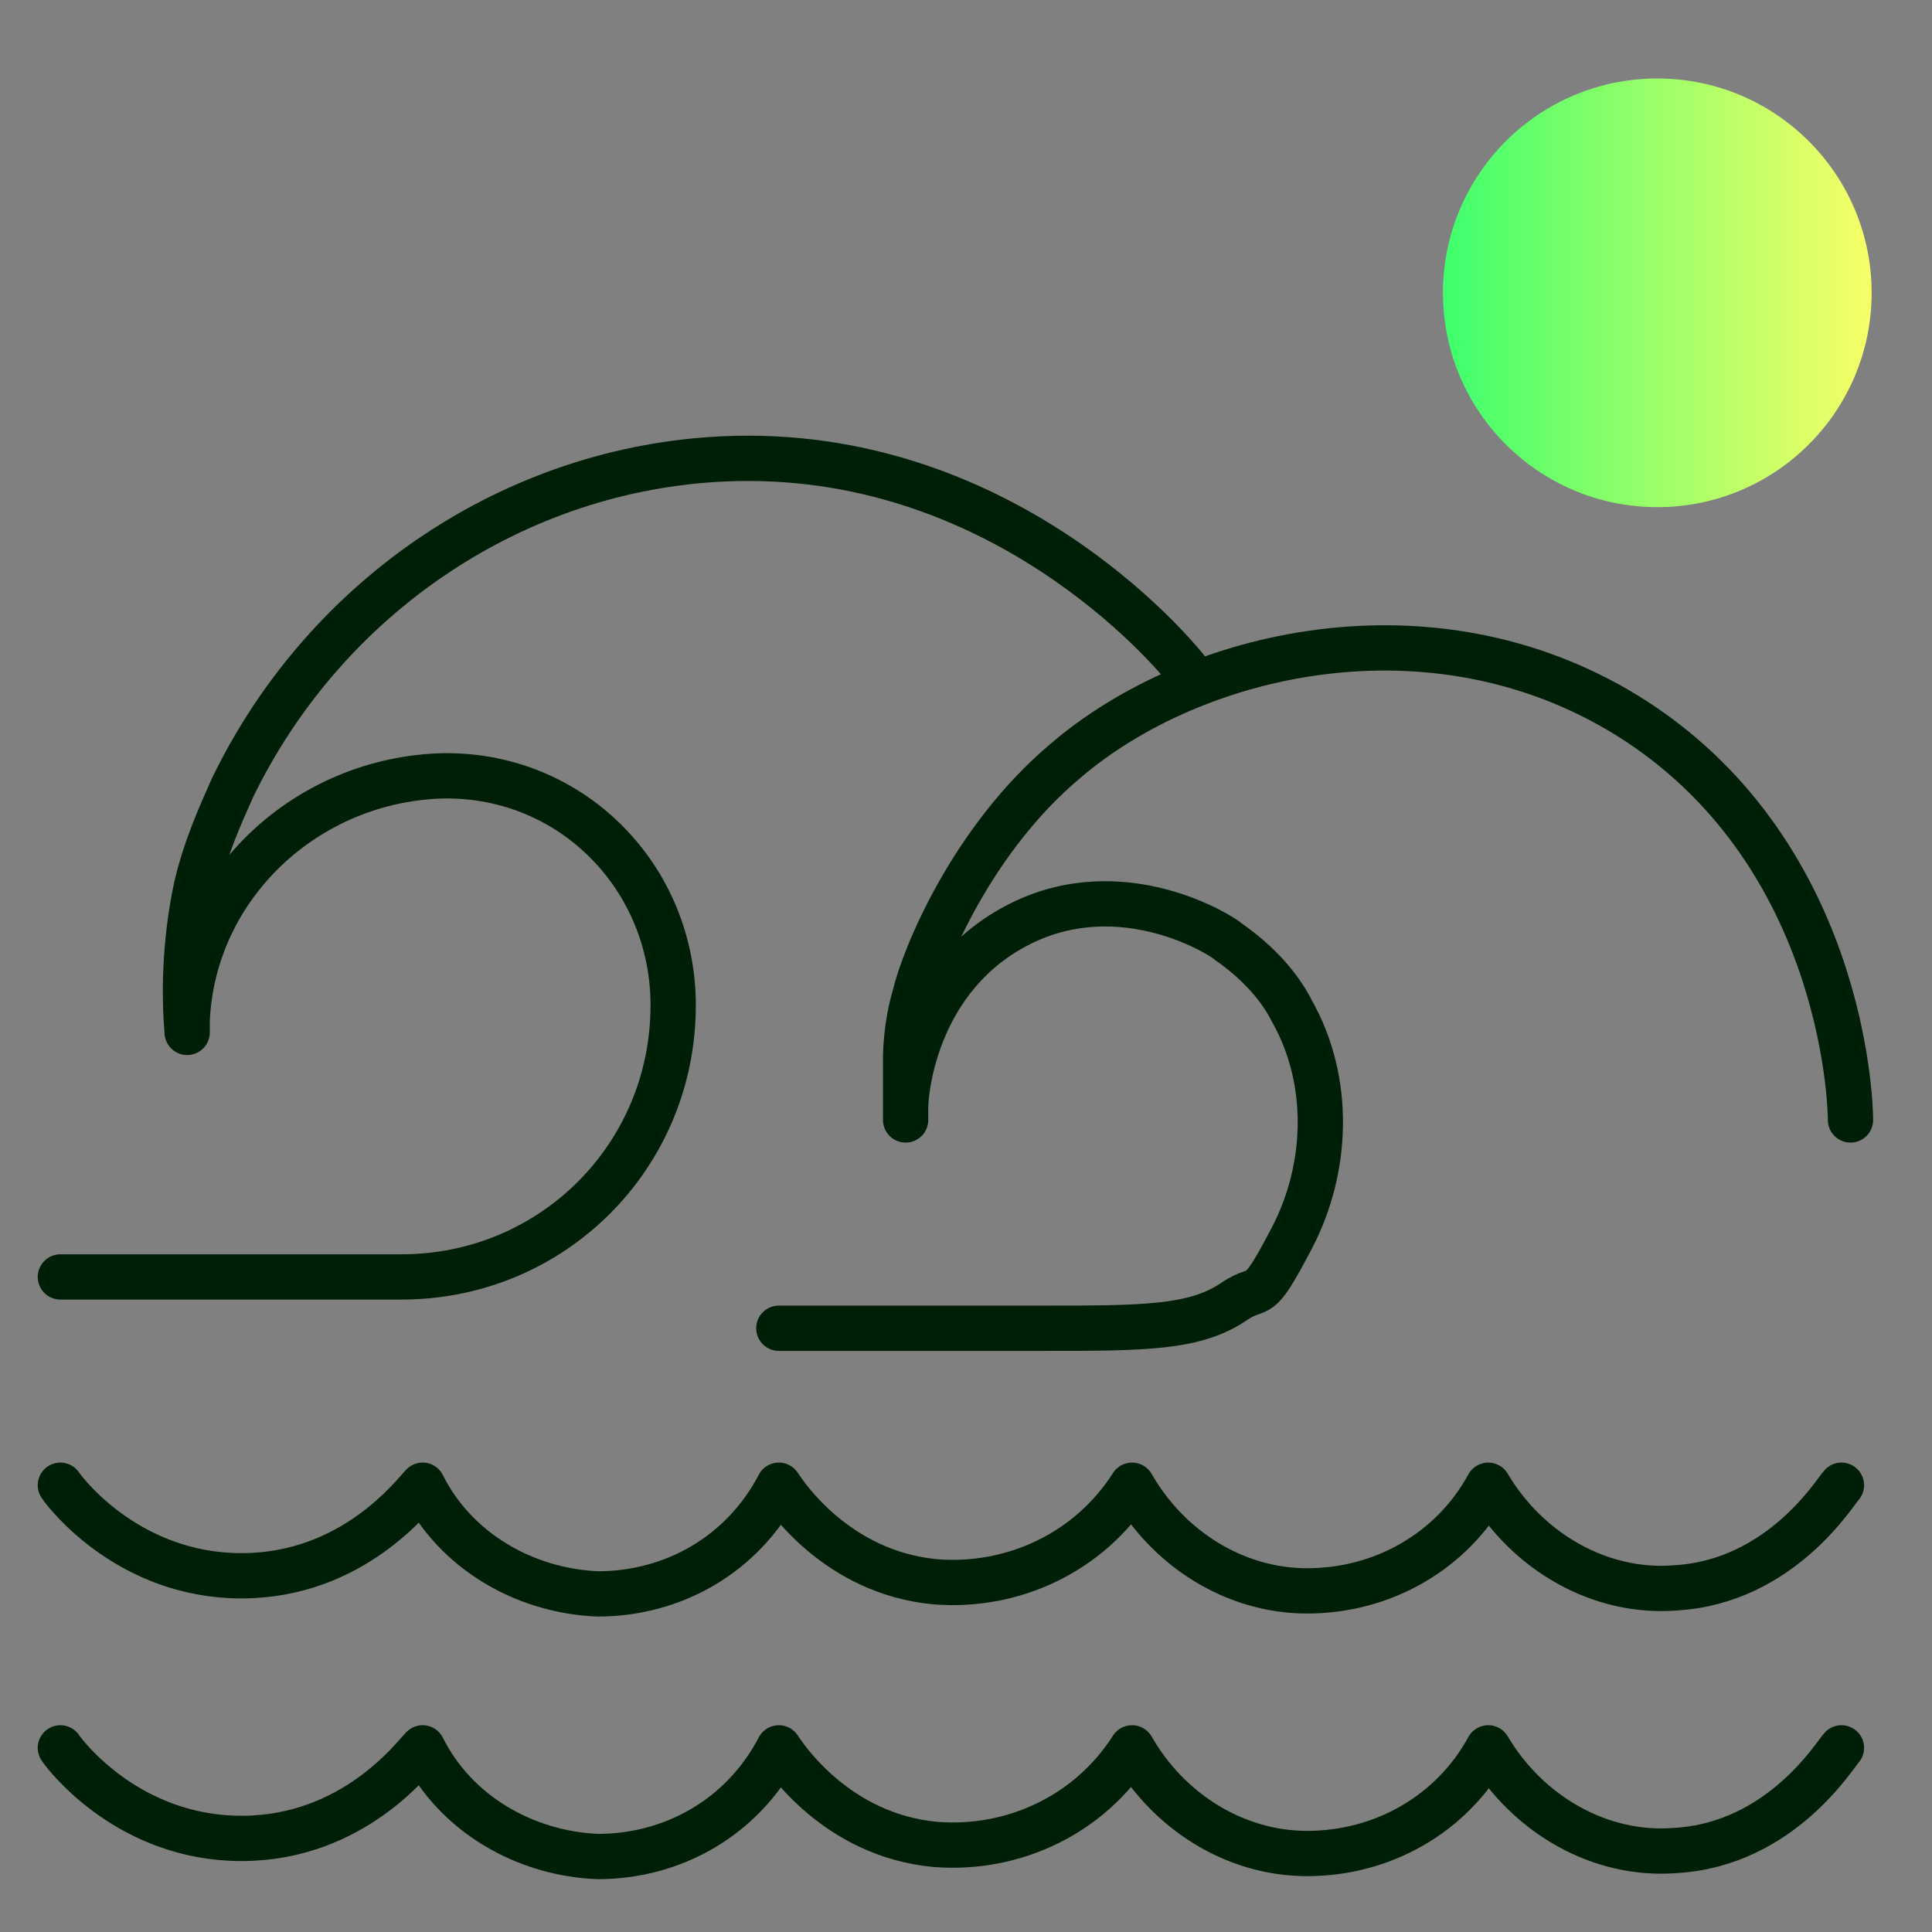
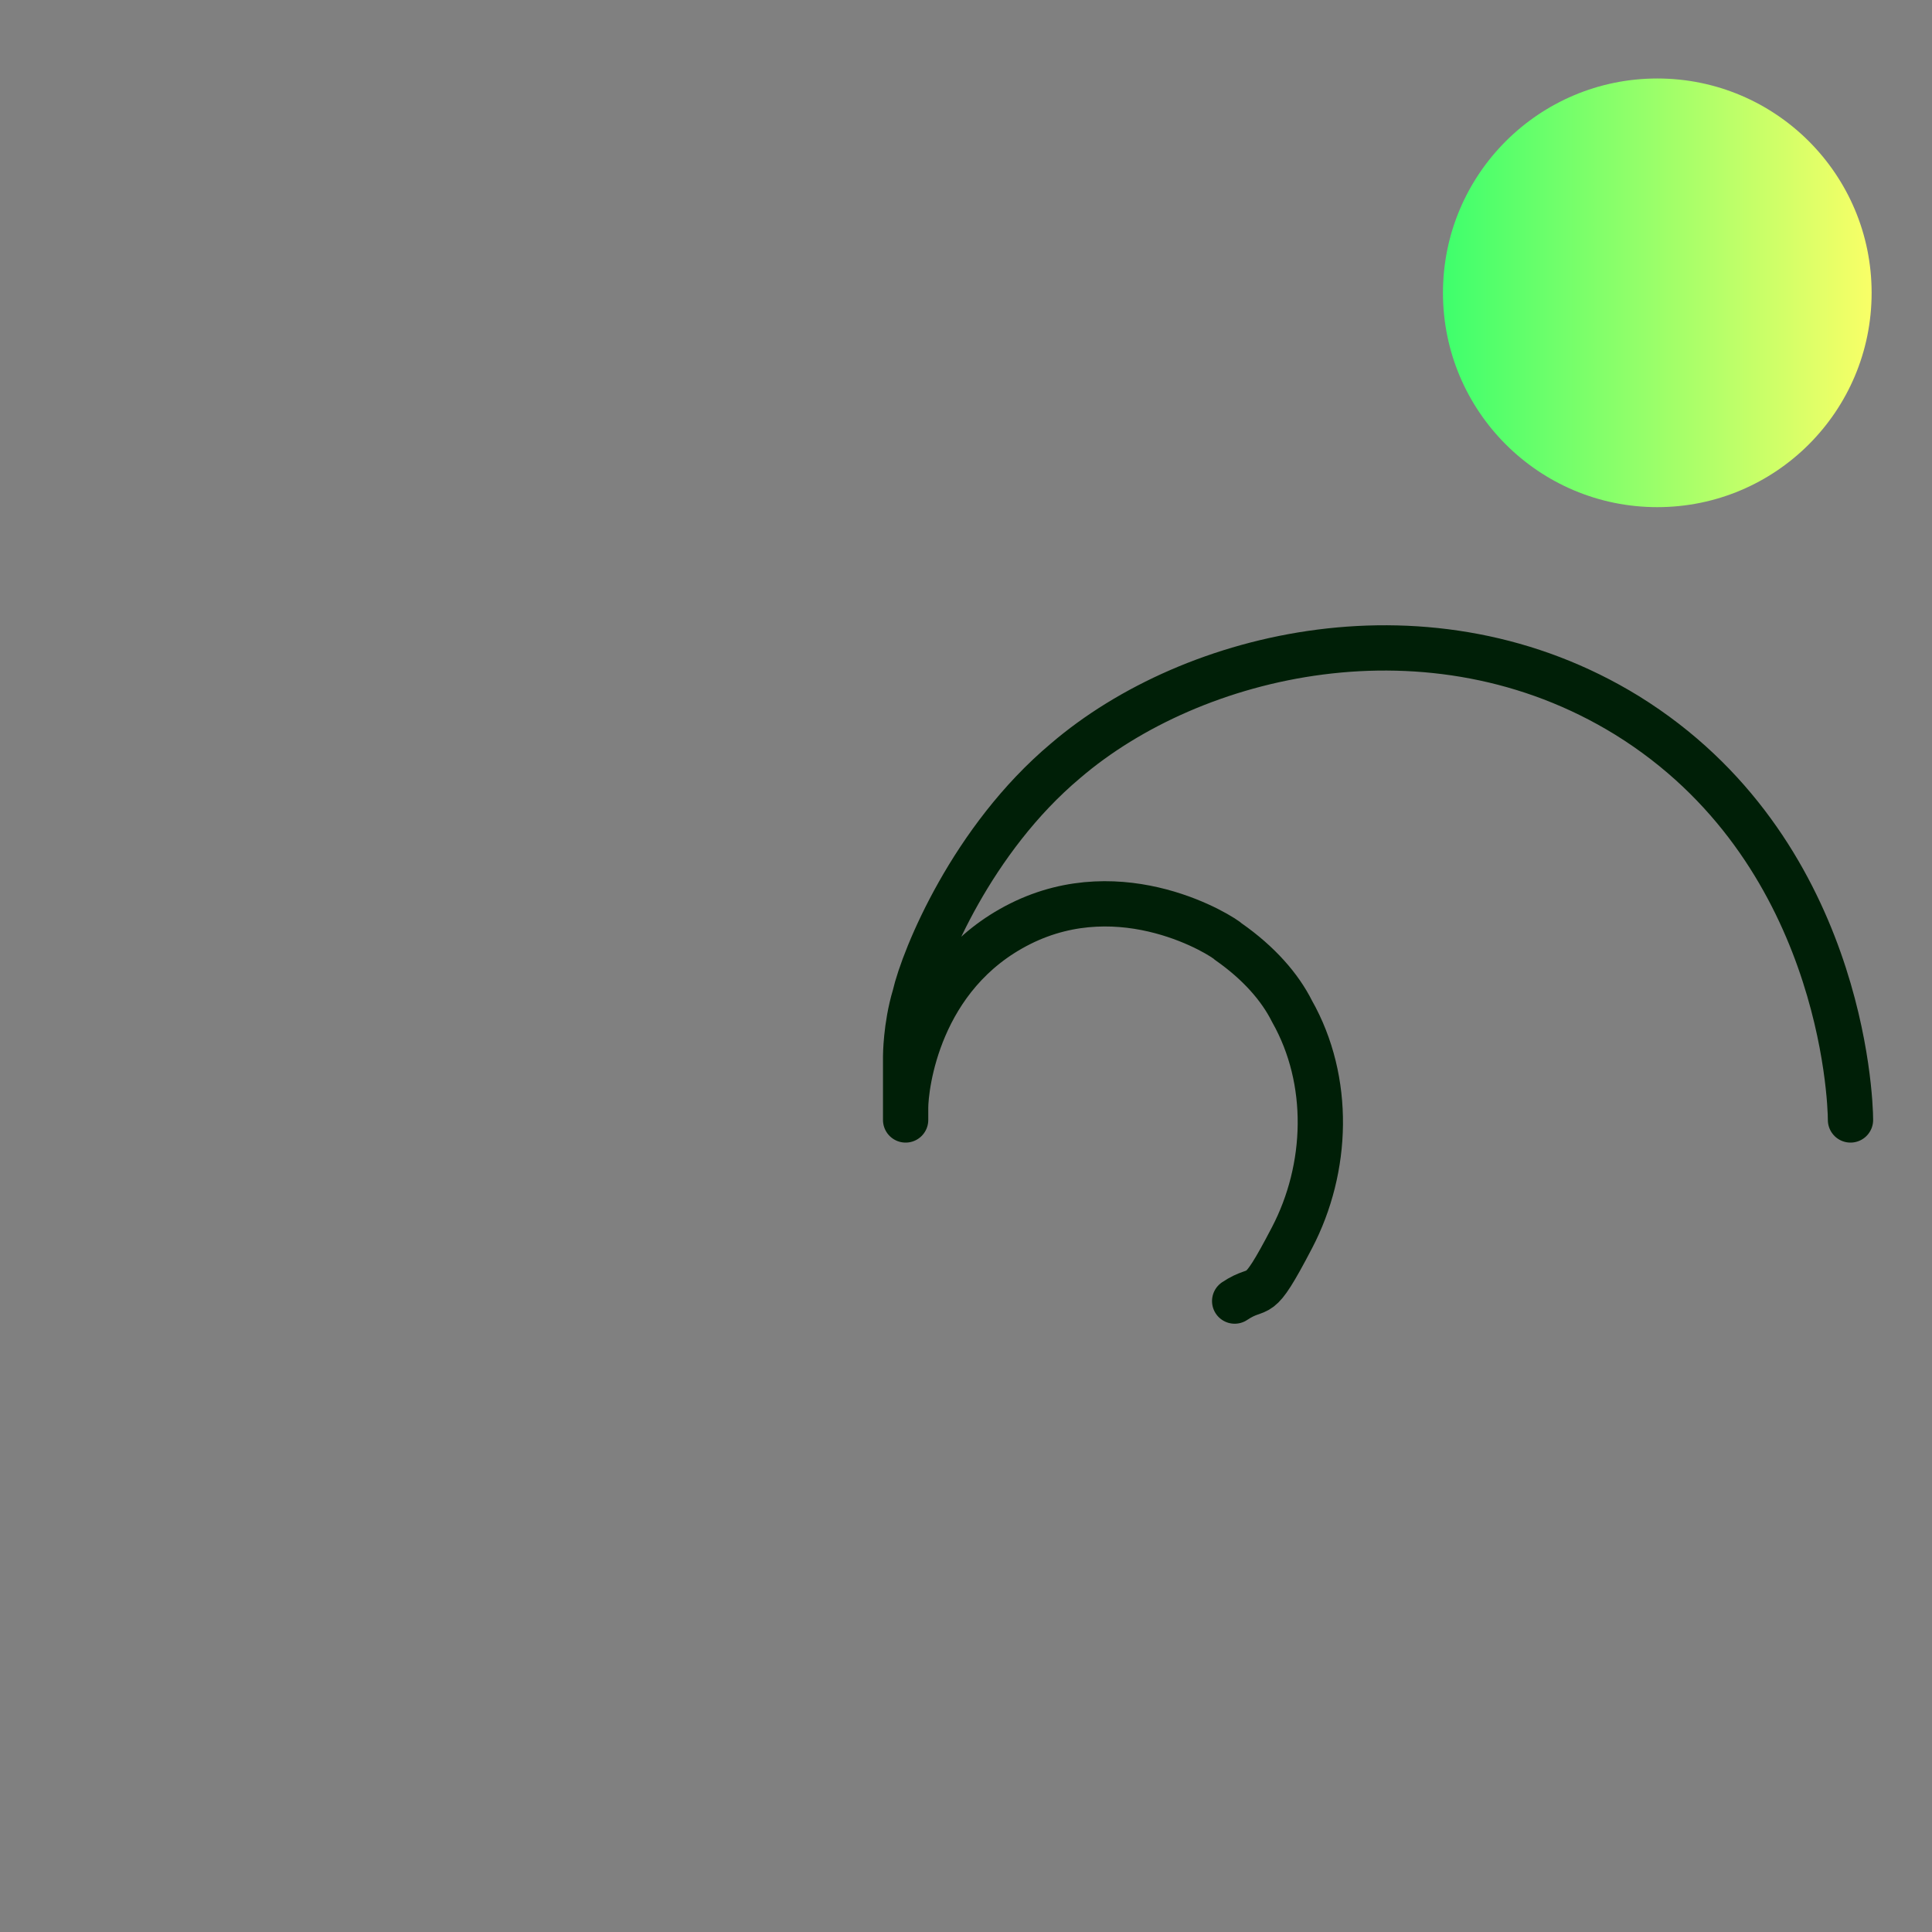
<svg xmlns="http://www.w3.org/2000/svg" id="Layer_1" viewBox="0 0 64 64">
  <rect x="0" y="0" width="64" height="64" fill="#808080" stroke="none" />
  <defs>
    <style>.cls-1{fill:url(#linear-gradient);}.cls-2{fill:none;stroke:#001f07;stroke-linecap:round;stroke-linejoin:round;stroke-width:1.5px;}</style>
    <linearGradient id="linear-gradient" x1="47.8" y1="9.7" x2="62" y2="9.7" gradientUnits="userSpaceOnUse">
      <stop offset="0" stop-color="#3eff6c" />
      <stop offset="1" stop-color="#f9ff67" />
    </linearGradient>
  </defs>
-   <path class="cls-2" d="M2,49.2c.2.3,2.3,3,6,3,3.7,0,5.7-2.7,6-3,1.1,2.2,3.4,3.5,5.8,3.6,2.5,0,4.8-1.3,6-3.6.2.3,1.9,2.9,5.2,3.2,2.6.2,5.1-1,6.5-3.2,1.2,2.1,3.4,3.5,5.8,3.5,2.5,0,4.8-1.3,6-3.5,1.3,2.2,3.7,3.6,6.2,3.4,3.5-.2,5.3-3.2,5.5-3.4" />
-   <path class="cls-2" d="M2,57.9c.2.3,2.3,3,6,3,3.7,0,5.7-2.7,6-3,1.1,2.2,3.4,3.5,5.8,3.6,2.5,0,4.8-1.3,6-3.6.2.3,1.9,2.9,5.2,3.2,2.6.2,5.1-1,6.5-3.2,1.2,2.1,3.4,3.5,5.8,3.5,2.5,0,4.8-1.3,6-3.5,1.3,2.2,3.7,3.6,6.2,3.4,3.5-.2,5.3-3.2,5.5-3.4" />
-   <path class="cls-2" d="M39.4,22.3c-.6-.8-6.3-7.5-15.4-7.1-6.9.3-13.2,4.5-16.3,10.9-.4.9-.9,2-1.2,3.3-.4,1.9-.4,3.6-.3,4.8,0,0,0-.2,0-.4.2-4.5,4-8,8.5-8.1,0,0,0,0,.1,0,0,0,0,0,0,0,4.2,0,7.5,3.4,7.5,7.6h0c0,5-4,9-9,9H2" />
-   <path class="cls-2" d="M61.3,37.1c0-.7-.3-9-7.4-13.4-6.5-4-14.4-2.1-18.6,1.5-3.1,2.6-4.7,6.5-5,7.8-.3,1-.3,2-.3,2,0,.8,0,1.5,0,2.1,0,0,0-.3,0-.4,0-.7.4-4.4,3.8-6.1,3.4-1.7,6.7.4,6.9.6,1,.7,1.7,1.5,2.1,2.3,1.3,2.3,1.2,5.2,0,7.5s-1,1.5-1.9,2.1c-1.3.9-3,.9-6.4.9-5,0-7.7,0-8.7,0" />
+   <path class="cls-2" d="M61.3,37.1c0-.7-.3-9-7.4-13.4-6.5-4-14.4-2.1-18.6,1.5-3.1,2.6-4.7,6.5-5,7.8-.3,1-.3,2-.3,2,0,.8,0,1.5,0,2.1,0,0,0-.3,0-.4,0-.7.4-4.4,3.8-6.1,3.4-1.7,6.7.4,6.9.6,1,.7,1.7,1.5,2.1,2.3,1.3,2.3,1.2,5.2,0,7.5s-1,1.5-1.9,2.1" />
  <circle class="cls-1" cx="54.9" cy="9.7" r="7.1" />
</svg>